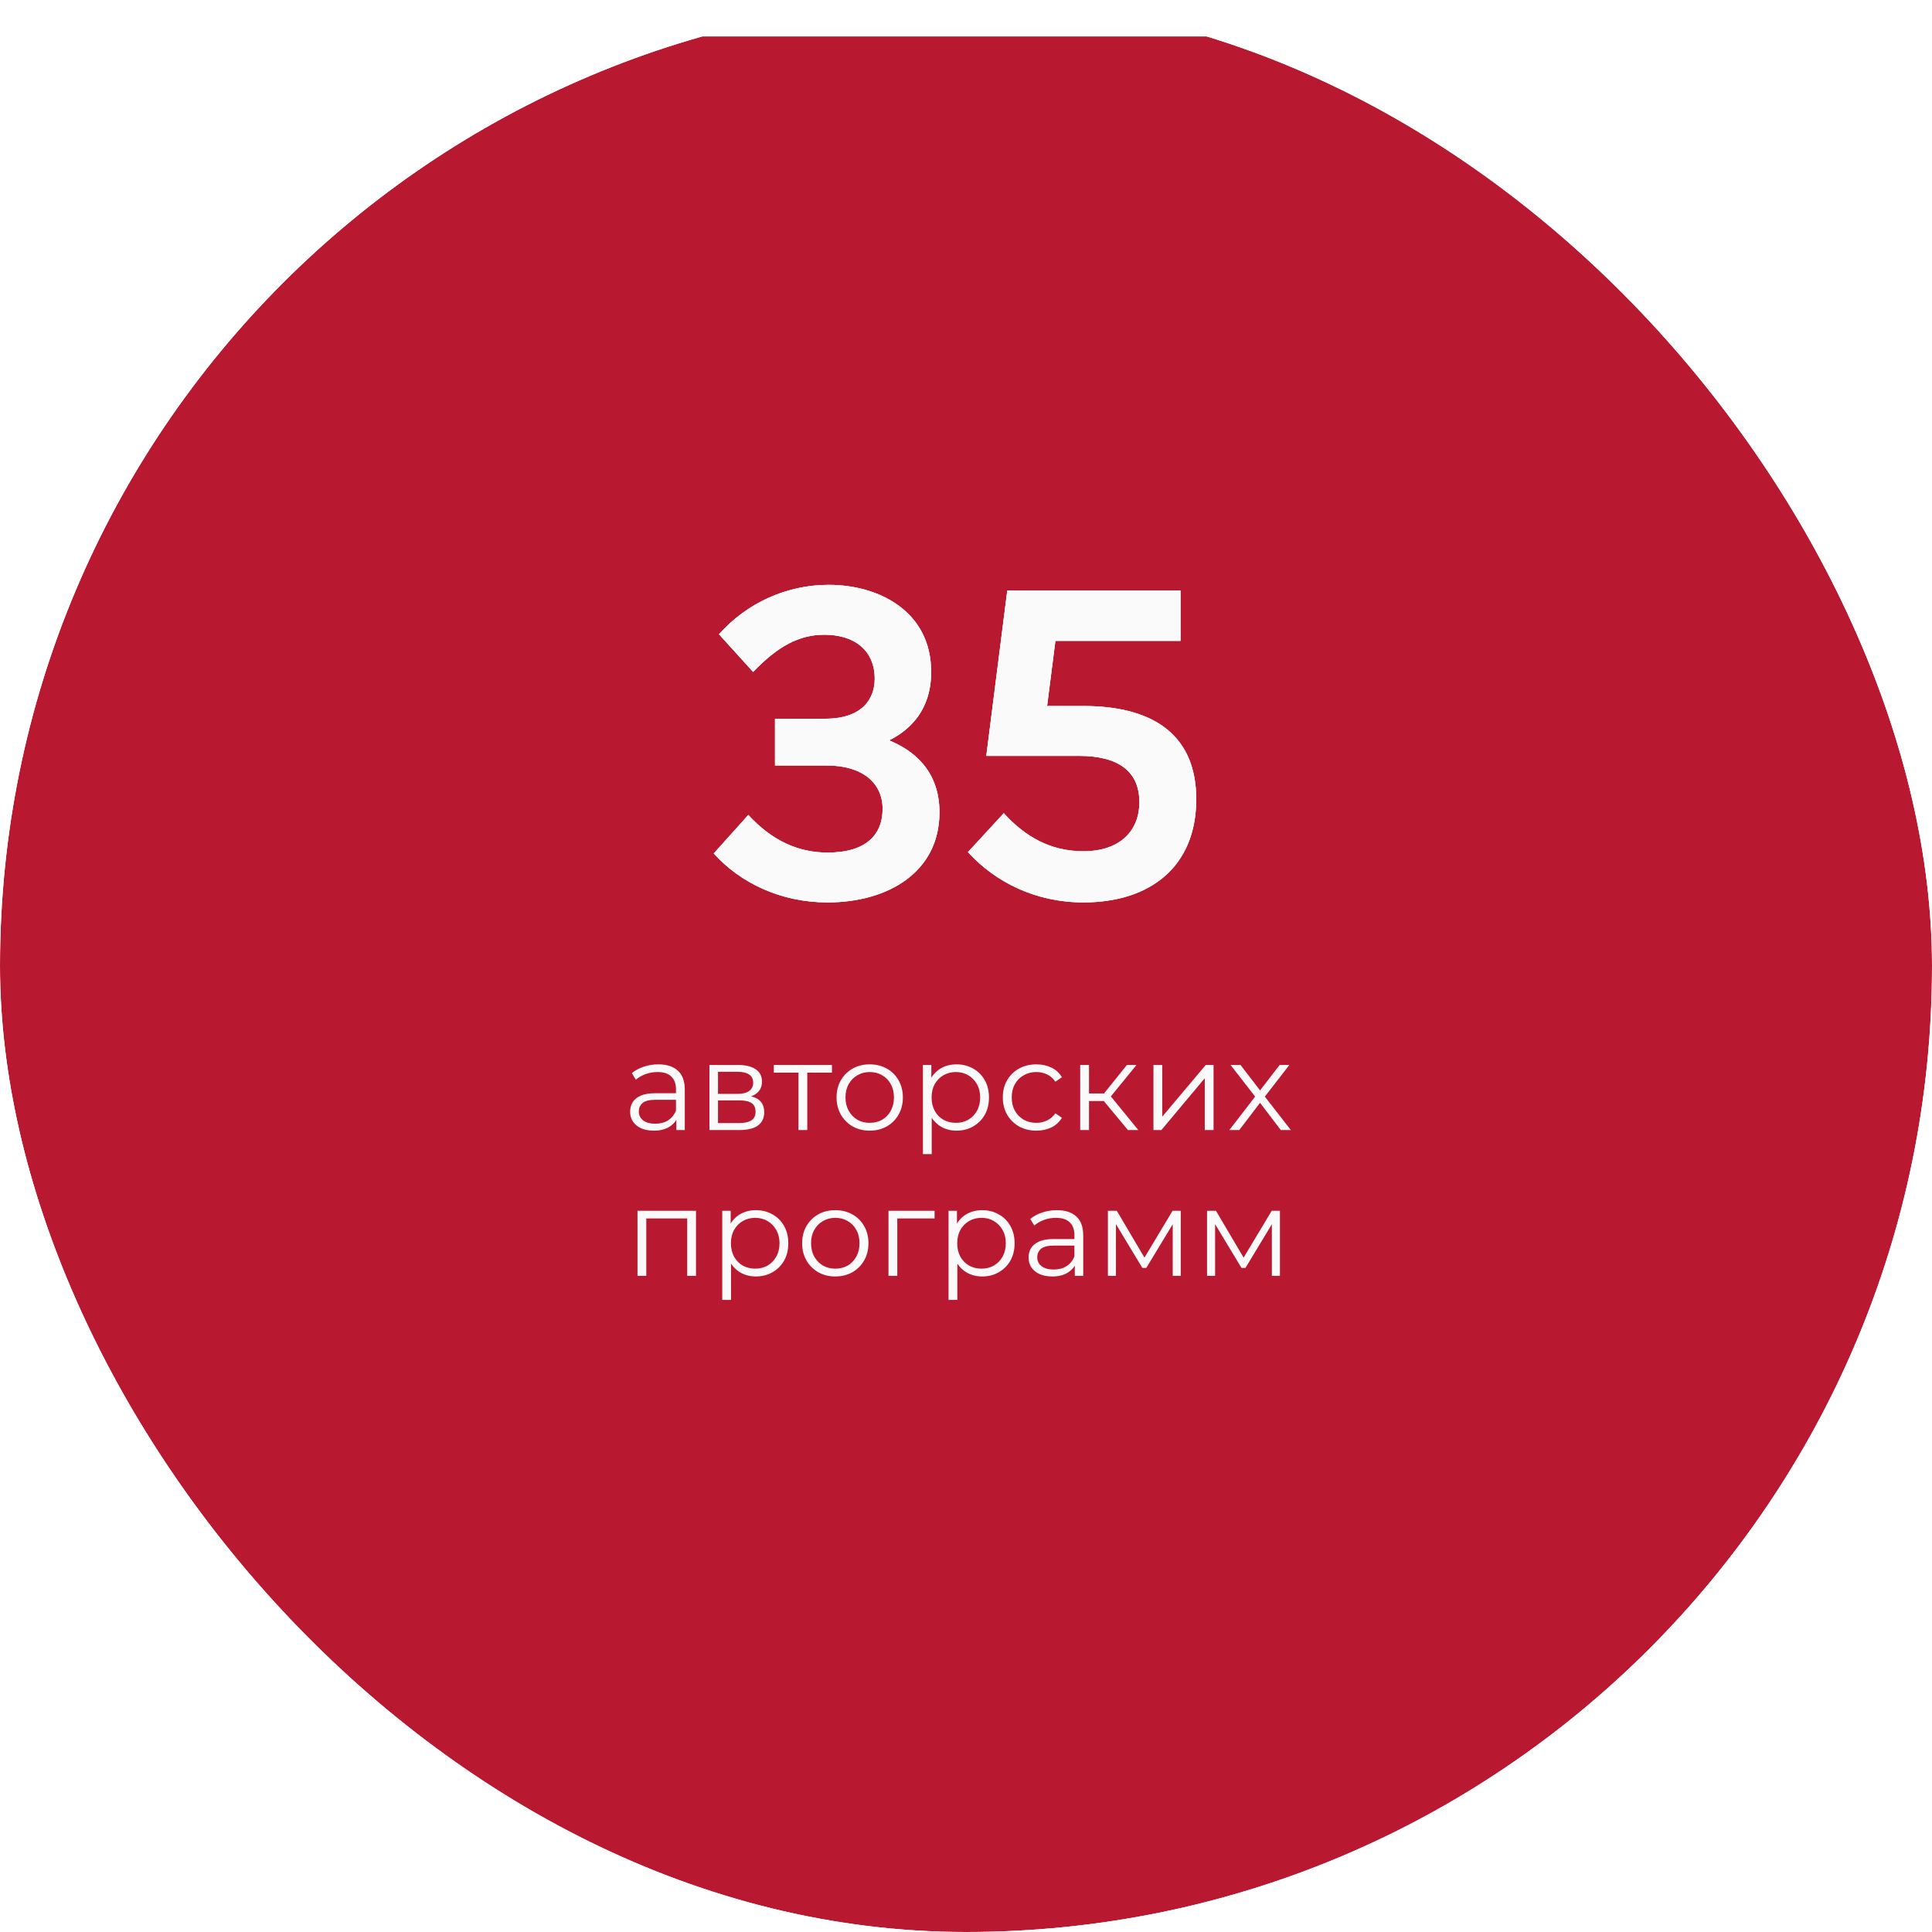
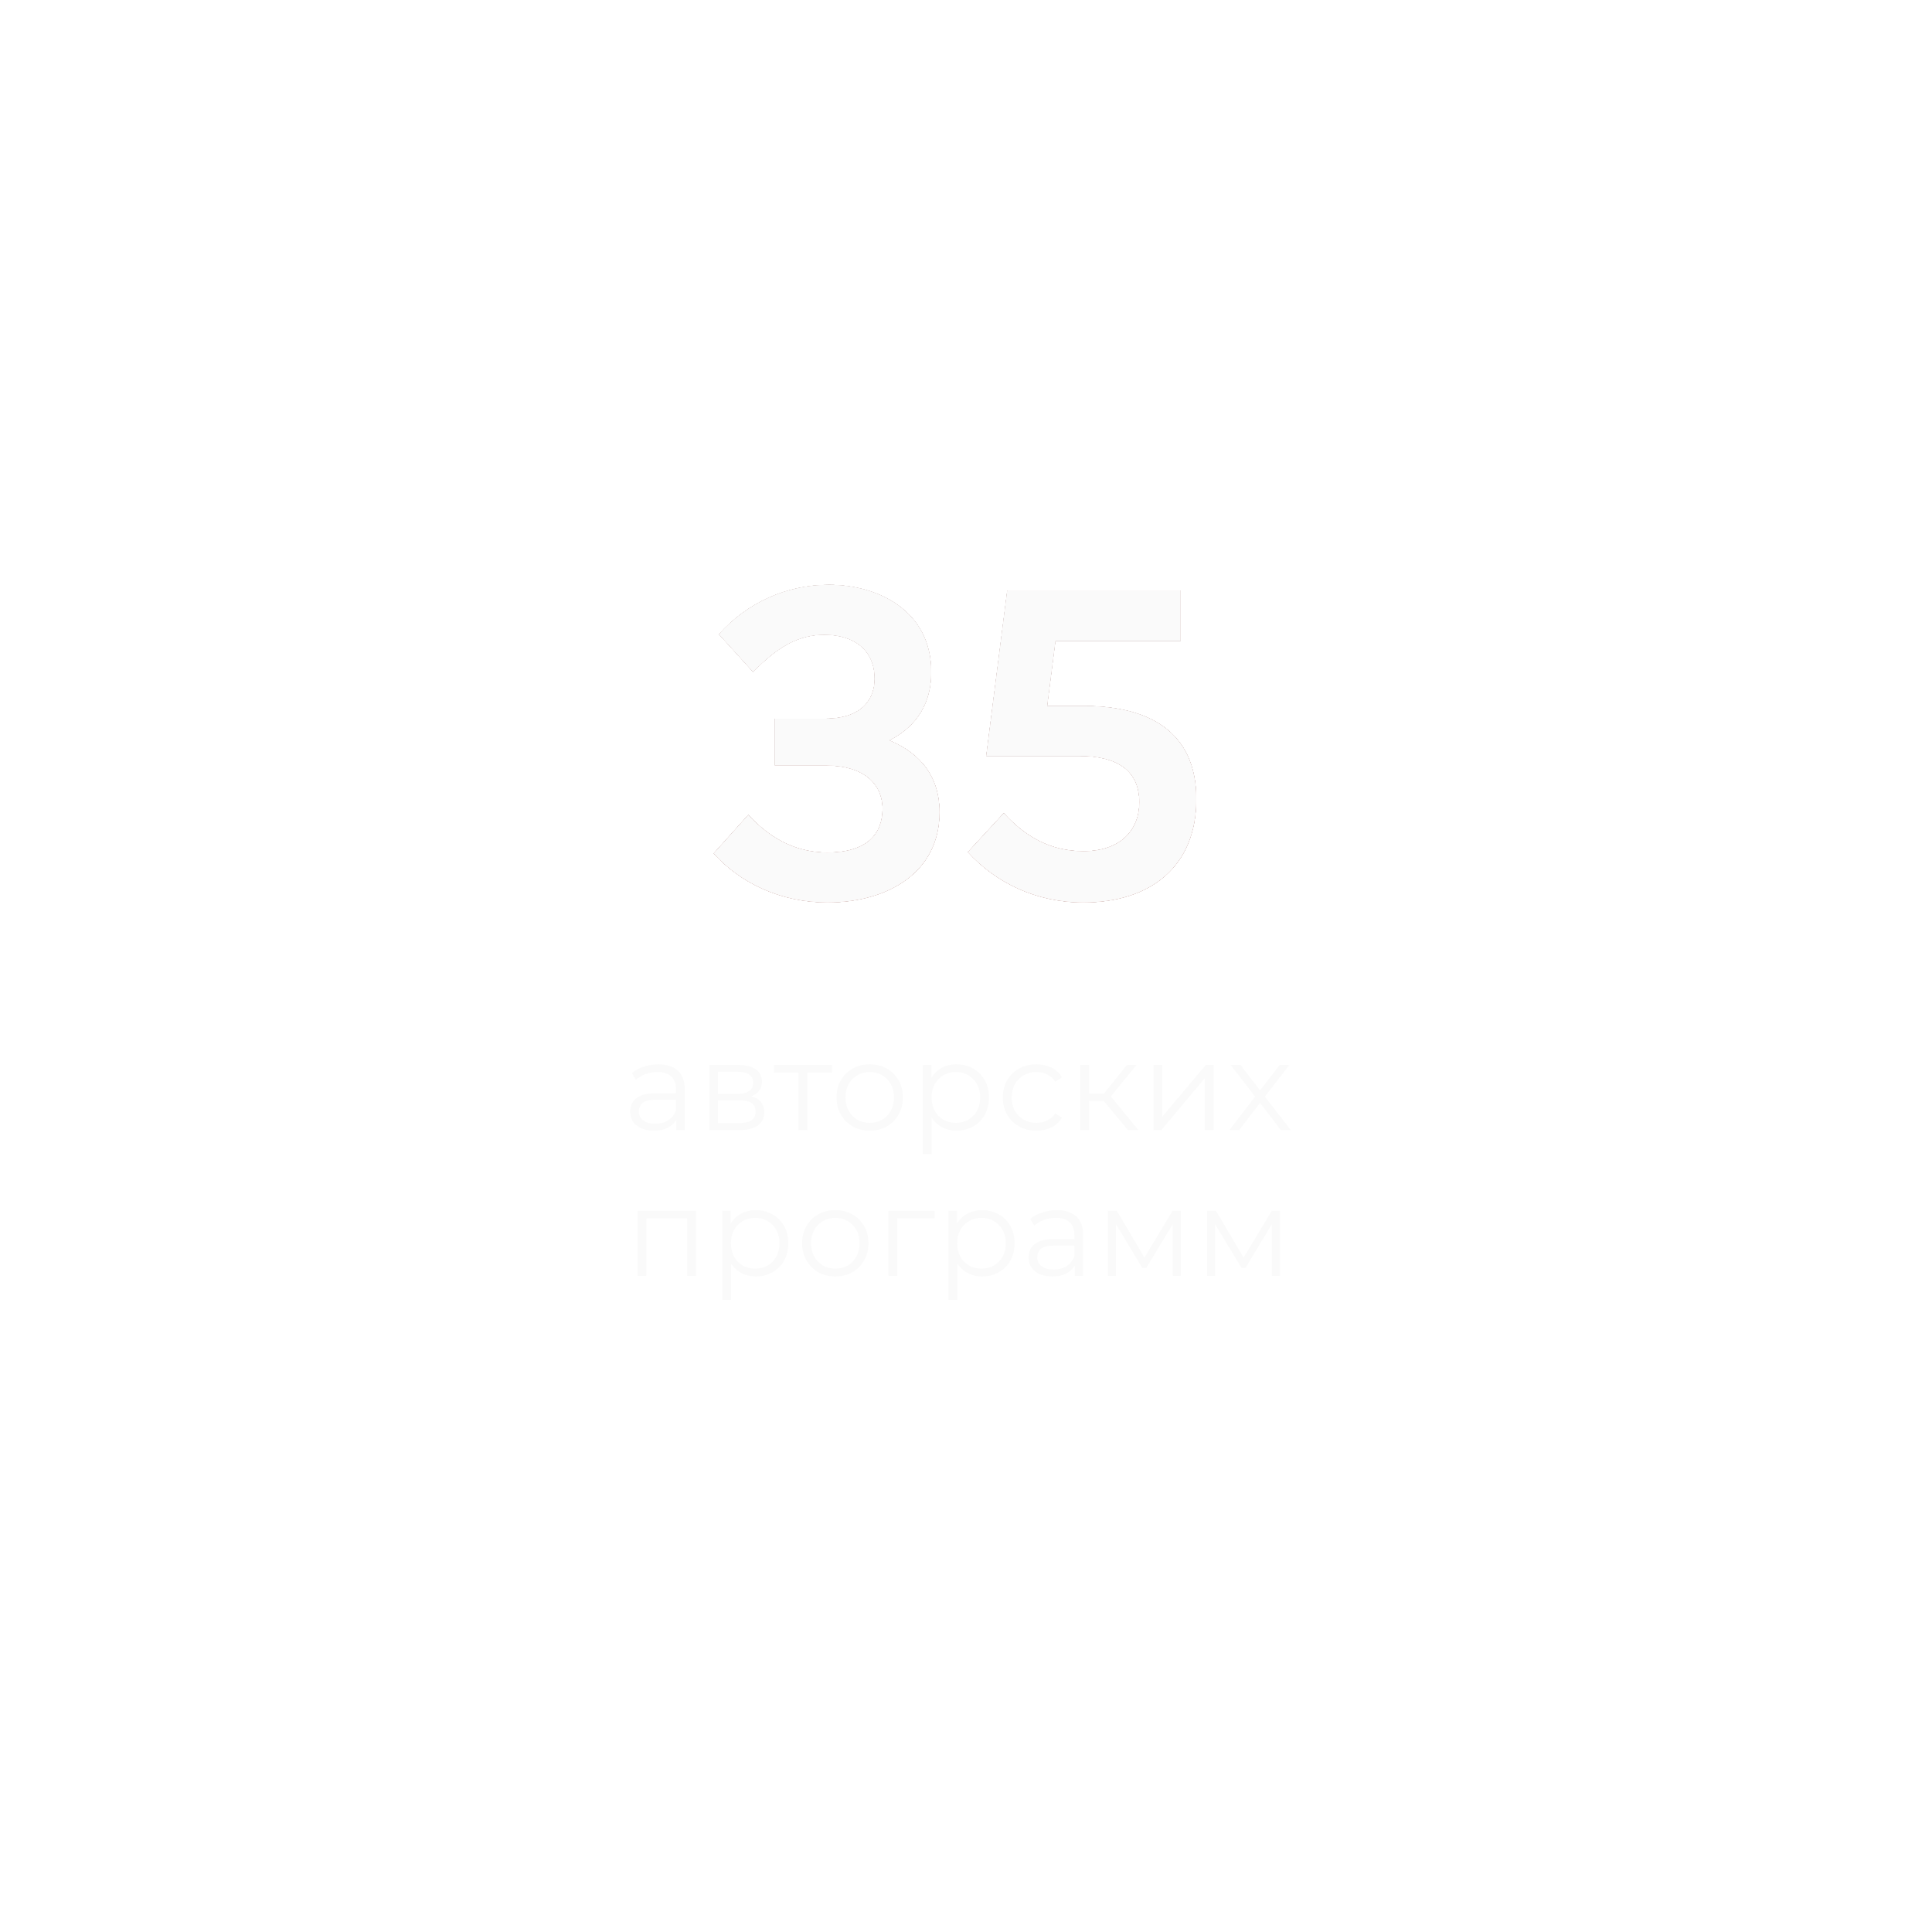
<svg xmlns="http://www.w3.org/2000/svg" width="265" height="265" viewBox="0 0 265 265" fill="none">
  <g clip-path="url(#clip0_125_37)">
    <g filter="url(#filter0_d_125_37)" data-figma-bg-blur-radius="6">
-       <rect width="265" height="265" rx="15" fill="#B91831" />
-     </g>
+       </g>
    <path d="M97.901 117.06L102.641 111.78C106.001 115.44 109.661 116.94 113.501 116.94C118.961 116.94 121.061 114.36 121.061 110.94C121.061 107.4 118.301 105 113.441 105H106.301V98.58H113.201C118.481 98.58 119.981 95.64 119.981 93.12C119.981 89.22 117.221 87.06 113.081 87.06C109.601 87.06 106.721 88.62 103.301 92.16L98.621 87C102.461 82.68 107.921 80.22 113.681 80.22C120.581 80.22 127.721 83.88 127.721 92.16C127.721 97.38 124.841 100.08 122.021 101.52V101.58C125.081 102.84 128.861 105.54 128.861 111.42C128.861 119.64 121.781 123.78 113.501 123.78C107.141 123.78 101.561 121.14 97.901 117.06ZM132.763 116.88L137.683 111.54C140.623 114.78 144.103 116.76 148.603 116.76C153.703 116.76 156.283 113.88 156.283 110.04C156.283 105.84 153.463 103.68 148.003 103.68H135.283L138.163 81H161.923V87.9H144.763L143.623 96.84H148.663C157.363 96.84 164.083 100.2 164.083 109.62C164.083 118.86 157.783 123.78 148.603 123.78C142.063 123.78 136.543 121.02 132.763 116.88Z" fill="#322F2F" />
    <path d="M97.901 117.06L102.641 111.78C106.001 115.44 109.661 116.94 113.501 116.94C118.961 116.94 121.061 114.36 121.061 110.94C121.061 107.4 118.301 105 113.441 105H106.301V98.58H113.201C118.481 98.58 119.981 95.64 119.981 93.12C119.981 89.22 117.221 87.06 113.081 87.06C109.601 87.06 106.721 88.62 103.301 92.16L98.621 87C102.461 82.68 107.921 80.22 113.681 80.22C120.581 80.22 127.721 83.88 127.721 92.16C127.721 97.38 124.841 100.08 122.021 101.52V101.58C125.081 102.84 128.861 105.54 128.861 111.42C128.861 119.64 121.781 123.78 113.501 123.78C107.141 123.78 101.561 121.14 97.901 117.06ZM132.763 116.88L137.683 111.54C140.623 114.78 144.103 116.76 148.603 116.76C153.703 116.76 156.283 113.88 156.283 110.04C156.283 105.84 153.463 103.68 148.003 103.68H135.283L138.163 81H161.923V87.9H144.763L143.623 96.84H148.663C157.363 96.84 164.083 100.2 164.083 109.62C164.083 118.86 157.783 123.78 148.603 123.78C142.063 123.78 136.543 121.02 132.763 116.88Z" fill="url(#paint0_linear_125_37)" />
    <path d="M97.901 117.06L102.641 111.78C106.001 115.44 109.661 116.94 113.501 116.94C118.961 116.94 121.061 114.36 121.061 110.94C121.061 107.4 118.301 105 113.441 105H106.301V98.58H113.201C118.481 98.58 119.981 95.64 119.981 93.12C119.981 89.22 117.221 87.06 113.081 87.06C109.601 87.06 106.721 88.62 103.301 92.16L98.621 87C102.461 82.68 107.921 80.22 113.681 80.22C120.581 80.22 127.721 83.88 127.721 92.16C127.721 97.38 124.841 100.08 122.021 101.52V101.58C125.081 102.84 128.861 105.54 128.861 111.42C128.861 119.64 121.781 123.78 113.501 123.78C107.141 123.78 101.561 121.14 97.901 117.06ZM132.763 116.88L137.683 111.54C140.623 114.78 144.103 116.76 148.603 116.76C153.703 116.76 156.283 113.88 156.283 110.04C156.283 105.84 153.463 103.68 148.003 103.68H135.283L138.163 81H161.923V87.9H144.763L143.623 96.84H148.663C157.363 96.84 164.083 100.2 164.083 109.62C164.083 118.86 157.783 123.78 148.603 123.78C142.063 123.78 136.543 121.02 132.763 116.88Z" fill="url(#paint1_linear_125_37)" />
    <path d="M97.901 117.06L102.641 111.78C106.001 115.44 109.661 116.94 113.501 116.94C118.961 116.94 121.061 114.36 121.061 110.94C121.061 107.4 118.301 105 113.441 105H106.301V98.58H113.201C118.481 98.58 119.981 95.64 119.981 93.12C119.981 89.22 117.221 87.06 113.081 87.06C109.601 87.06 106.721 88.62 103.301 92.16L98.621 87C102.461 82.68 107.921 80.22 113.681 80.22C120.581 80.22 127.721 83.88 127.721 92.16C127.721 97.38 124.841 100.08 122.021 101.52V101.58C125.081 102.84 128.861 105.54 128.861 111.42C128.861 119.64 121.781 123.78 113.501 123.78C107.141 123.78 101.561 121.14 97.901 117.06ZM132.763 116.88L137.683 111.54C140.623 114.78 144.103 116.76 148.603 116.76C153.703 116.76 156.283 113.88 156.283 110.04C156.283 105.84 153.463 103.68 148.003 103.68H135.283L138.163 81H161.923V87.9H144.763L143.623 96.84H148.663C157.363 96.84 164.083 100.2 164.083 109.62C164.083 118.86 157.783 123.78 148.603 123.78C142.063 123.78 136.543 121.02 132.763 116.88Z" fill="#FAFAFA" />
    <path d="M92.771 155V153.028L92.72 152.705V149.407C92.72 148.648 92.505 148.064 92.074 147.656C91.655 147.248 91.026 147.044 90.187 147.044C89.609 147.044 89.06 147.14 88.538 147.333C88.017 147.526 87.575 147.781 87.212 148.098L86.668 147.197C87.122 146.812 87.666 146.517 88.3 146.313C88.935 146.098 89.604 145.99 90.306 145.99C91.462 145.99 92.352 146.279 92.975 146.857C93.61 147.424 93.927 148.291 93.927 149.458V155H92.771ZM89.694 155.085C89.026 155.085 88.442 154.977 87.943 154.762C87.456 154.535 87.082 154.229 86.821 153.844C86.561 153.447 86.43 152.994 86.43 152.484C86.43 152.019 86.538 151.6 86.753 151.226C86.98 150.841 87.343 150.535 87.841 150.308C88.351 150.07 89.031 149.951 89.881 149.951H92.958V150.852H89.915C89.054 150.852 88.453 151.005 88.113 151.311C87.785 151.617 87.62 151.997 87.62 152.45C87.62 152.96 87.819 153.368 88.215 153.674C88.612 153.98 89.167 154.133 89.881 154.133C90.561 154.133 91.145 153.98 91.632 153.674C92.131 153.357 92.494 152.903 92.72 152.314L92.992 153.147C92.766 153.736 92.369 154.207 91.802 154.558C91.247 154.909 90.544 155.085 89.694 155.085ZM97.311 155V146.075H101.254C102.263 146.075 103.056 146.268 103.634 146.653C104.224 147.038 104.518 147.605 104.518 148.353C104.518 149.078 104.241 149.639 103.685 150.036C103.13 150.421 102.399 150.614 101.492 150.614L101.73 150.257C102.796 150.257 103.578 150.455 104.076 150.852C104.575 151.249 104.824 151.821 104.824 152.569C104.824 153.34 104.541 153.94 103.974 154.371C103.419 154.79 102.552 155 101.373 155H97.311ZM98.484 154.048H101.322C102.082 154.048 102.654 153.929 103.039 153.691C103.436 153.442 103.634 153.045 103.634 152.501C103.634 151.957 103.459 151.56 103.107 151.311C102.756 151.062 102.201 150.937 101.441 150.937H98.484V154.048ZM98.484 150.036H101.169C101.861 150.036 102.388 149.906 102.75 149.645C103.124 149.384 103.311 149.005 103.311 148.506C103.311 148.007 103.124 147.633 102.75 147.384C102.388 147.135 101.861 147.01 101.169 147.01H98.484V150.036ZM109.523 155V146.806L109.829 147.129H106.14V146.075H114.113V147.129H110.424L110.73 146.806V155H109.523ZM119.285 155.085C118.424 155.085 117.648 154.892 116.956 154.507C116.276 154.11 115.738 153.572 115.341 152.892C114.945 152.201 114.746 151.413 114.746 150.529C114.746 149.634 114.945 148.846 115.341 148.166C115.738 147.486 116.276 146.953 116.956 146.568C117.636 146.183 118.413 145.99 119.285 145.99C120.169 145.99 120.951 146.183 121.631 146.568C122.323 146.953 122.861 147.486 123.246 148.166C123.643 148.846 123.841 149.634 123.841 150.529C123.841 151.413 123.643 152.201 123.246 152.892C122.861 153.572 122.323 154.11 121.631 154.507C120.94 154.892 120.158 155.085 119.285 155.085ZM119.285 154.014C119.931 154.014 120.504 153.872 121.002 153.589C121.501 153.294 121.892 152.886 122.175 152.365C122.47 151.832 122.617 151.22 122.617 150.529C122.617 149.826 122.47 149.214 122.175 148.693C121.892 148.172 121.501 147.769 121.002 147.486C120.504 147.191 119.937 147.044 119.302 147.044C118.668 147.044 118.101 147.191 117.602 147.486C117.104 147.769 116.707 148.172 116.412 148.693C116.118 149.214 115.97 149.826 115.97 150.529C115.97 151.22 116.118 151.832 116.412 152.365C116.707 152.886 117.104 153.294 117.602 153.589C118.101 153.872 118.662 154.014 119.285 154.014ZM131.198 155.085C130.427 155.085 129.73 154.909 129.107 154.558C128.484 154.195 127.985 153.68 127.611 153.011C127.248 152.331 127.067 151.504 127.067 150.529C127.067 149.554 127.248 148.733 127.611 148.064C127.974 147.384 128.467 146.868 129.09 146.517C129.713 146.166 130.416 145.99 131.198 145.99C132.048 145.99 132.807 146.183 133.476 146.568C134.156 146.942 134.689 147.475 135.074 148.166C135.459 148.846 135.652 149.634 135.652 150.529C135.652 151.436 135.459 152.229 135.074 152.909C134.689 153.589 134.156 154.122 133.476 154.507C132.807 154.892 132.048 155.085 131.198 155.085ZM126.591 158.298V146.075H127.747V148.761L127.628 150.546L127.798 152.348V158.298H126.591ZM131.113 154.014C131.748 154.014 132.314 153.872 132.813 153.589C133.312 153.294 133.708 152.886 134.003 152.365C134.298 151.832 134.445 151.22 134.445 150.529C134.445 149.838 134.298 149.231 134.003 148.71C133.708 148.189 133.312 147.781 132.813 147.486C132.314 147.191 131.748 147.044 131.113 147.044C130.478 147.044 129.906 147.191 129.396 147.486C128.897 147.781 128.501 148.189 128.206 148.71C127.923 149.231 127.781 149.838 127.781 150.529C127.781 151.22 127.923 151.832 128.206 152.365C128.501 152.886 128.897 153.294 129.396 153.589C129.906 153.872 130.478 154.014 131.113 154.014ZM142.155 155.085C141.271 155.085 140.478 154.892 139.775 154.507C139.084 154.11 138.54 153.572 138.143 152.892C137.747 152.201 137.548 151.413 137.548 150.529C137.548 149.634 137.747 148.846 138.143 148.166C138.54 147.486 139.084 146.953 139.775 146.568C140.478 146.183 141.271 145.99 142.155 145.99C142.915 145.99 143.6 146.137 144.212 146.432C144.824 146.727 145.306 147.169 145.657 147.758L144.756 148.37C144.45 147.917 144.071 147.582 143.617 147.367C143.164 147.152 142.671 147.044 142.138 147.044C141.504 147.044 140.931 147.191 140.421 147.486C139.911 147.769 139.509 148.172 139.214 148.693C138.92 149.214 138.772 149.826 138.772 150.529C138.772 151.232 138.92 151.844 139.214 152.365C139.509 152.886 139.911 153.294 140.421 153.589C140.931 153.872 141.504 154.014 142.138 154.014C142.671 154.014 143.164 153.906 143.617 153.691C144.071 153.476 144.45 153.147 144.756 152.705L145.657 153.317C145.306 153.895 144.824 154.337 144.212 154.643C143.6 154.938 142.915 155.085 142.155 155.085ZM154.709 155L151.037 150.58L152.04 149.985L156.137 155H154.709ZM148.164 155V146.075H149.371V155H148.164ZM148.997 151.022V149.985H151.87V151.022H148.997ZM152.142 150.665L151.02 150.495L154.573 146.075H155.882L152.142 150.665ZM158.212 155V146.075H159.419V153.164L165.386 146.075H166.457V155H165.25V147.894L159.3 155H158.212ZM168.624 155L172.398 150.104L172.381 150.699L168.794 146.075H170.154L173.095 149.9L172.585 149.883L175.526 146.075H176.852L173.231 150.75L173.248 150.104L177.056 155H175.679L172.568 150.92L173.044 150.988L169.984 155H168.624ZM87.441 175V166.075H95.465V175H94.258V166.806L94.564 167.129H88.342L88.648 166.806V175H87.441ZM103.673 175.085C102.902 175.085 102.205 174.909 101.582 174.558C100.959 174.195 100.46 173.68 100.086 173.011C99.723 172.331 99.542 171.504 99.542 170.529C99.542 169.554 99.723 168.733 100.086 168.064C100.449 167.384 100.942 166.868 101.565 166.517C102.188 166.166 102.891 165.99 103.673 165.99C104.523 165.99 105.282 166.183 105.951 166.568C106.631 166.942 107.164 167.475 107.549 168.166C107.934 168.846 108.127 169.634 108.127 170.529C108.127 171.436 107.934 172.229 107.549 172.909C107.164 173.589 106.631 174.122 105.951 174.507C105.282 174.892 104.523 175.085 103.673 175.085ZM99.066 178.298V166.075H100.222V168.761L100.103 170.546L100.273 172.348V178.298H99.066ZM103.588 174.014C104.223 174.014 104.789 173.872 105.288 173.589C105.787 173.294 106.183 172.886 106.478 172.365C106.773 171.832 106.92 171.22 106.92 170.529C106.92 169.838 106.773 169.231 106.478 168.71C106.183 168.189 105.787 167.781 105.288 167.486C104.789 167.191 104.223 167.044 103.588 167.044C102.953 167.044 102.381 167.191 101.871 167.486C101.372 167.781 100.976 168.189 100.681 168.71C100.398 169.231 100.256 169.838 100.256 170.529C100.256 171.22 100.398 171.832 100.681 172.365C100.976 172.886 101.372 173.294 101.871 173.589C102.381 173.872 102.953 174.014 103.588 174.014ZM114.562 175.085C113.701 175.085 112.925 174.892 112.233 174.507C111.553 174.11 111.015 173.572 110.618 172.892C110.222 172.201 110.023 171.413 110.023 170.529C110.023 169.634 110.222 168.846 110.618 168.166C111.015 167.486 111.553 166.953 112.233 166.568C112.913 166.183 113.69 165.99 114.562 165.99C115.446 165.99 116.228 166.183 116.908 166.568C117.6 166.953 118.138 167.486 118.523 168.166C118.92 168.846 119.118 169.634 119.118 170.529C119.118 171.413 118.92 172.201 118.523 172.892C118.138 173.572 117.6 174.11 116.908 174.507C116.217 174.892 115.435 175.085 114.562 175.085ZM114.562 174.014C115.208 174.014 115.781 173.872 116.279 173.589C116.778 173.294 117.169 172.886 117.452 172.365C117.747 171.832 117.894 171.22 117.894 170.529C117.894 169.826 117.747 169.214 117.452 168.693C117.169 168.172 116.778 167.769 116.279 167.486C115.781 167.191 115.214 167.044 114.579 167.044C113.945 167.044 113.378 167.191 112.879 167.486C112.381 167.769 111.984 168.172 111.689 168.693C111.395 169.214 111.247 169.826 111.247 170.529C111.247 171.22 111.395 171.832 111.689 172.365C111.984 172.886 112.381 173.294 112.879 173.589C113.378 173.872 113.939 174.014 114.562 174.014ZM121.868 175V166.075H128.192V167.129H122.769L123.075 166.823V175H121.868ZM134.713 175.085C133.943 175.085 133.246 174.909 132.622 174.558C131.999 174.195 131.5 173.68 131.126 173.011C130.764 172.331 130.582 171.504 130.582 170.529C130.582 169.554 130.764 168.733 131.126 168.064C131.489 167.384 131.982 166.868 132.605 166.517C133.229 166.166 133.931 165.99 134.713 165.99C135.563 165.99 136.323 166.183 136.991 166.568C137.671 166.942 138.204 167.475 138.589 168.166C138.975 168.846 139.167 169.634 139.167 170.529C139.167 171.436 138.975 172.229 138.589 172.909C138.204 173.589 137.671 174.122 136.991 174.507C136.323 174.892 135.563 175.085 134.713 175.085ZM130.106 178.298V166.075H131.262V168.761L131.143 170.546L131.313 172.348V178.298H130.106ZM134.628 174.014C135.263 174.014 135.83 173.872 136.328 173.589C136.827 173.294 137.224 172.886 137.518 172.365C137.813 171.832 137.96 171.22 137.96 170.529C137.96 169.838 137.813 169.231 137.518 168.71C137.224 168.189 136.827 167.781 136.328 167.486C135.83 167.191 135.263 167.044 134.628 167.044C133.994 167.044 133.421 167.191 132.911 167.486C132.413 167.781 132.016 168.189 131.721 168.71C131.438 169.231 131.296 169.838 131.296 170.529C131.296 171.22 131.438 171.832 131.721 172.365C132.016 172.886 132.413 173.294 132.911 173.589C133.421 173.872 133.994 174.014 134.628 174.014ZM147.423 175V173.028L147.372 172.705V169.407C147.372 168.648 147.156 168.064 146.726 167.656C146.306 167.248 145.677 167.044 144.839 167.044C144.261 167.044 143.711 167.14 143.19 167.333C142.668 167.526 142.226 167.781 141.864 168.098L141.32 167.197C141.773 166.812 142.317 166.517 142.952 166.313C143.586 166.098 144.255 165.99 144.958 165.99C146.114 165.99 147.003 166.279 147.627 166.857C148.261 167.424 148.579 168.291 148.579 169.458V175H147.423ZM144.346 175.085C143.677 175.085 143.093 174.977 142.595 174.762C142.107 174.535 141.733 174.229 141.473 173.844C141.212 173.447 141.082 172.994 141.082 172.484C141.082 172.019 141.189 171.6 141.405 171.226C141.631 170.841 141.994 170.535 142.493 170.308C143.003 170.07 143.683 169.951 144.533 169.951H147.61V170.852H144.567C143.705 170.852 143.105 171.005 142.765 171.311C142.436 171.617 142.272 171.997 142.272 172.45C142.272 172.96 142.47 173.368 142.867 173.674C143.263 173.98 143.819 174.133 144.533 174.133C145.213 174.133 145.796 173.98 146.284 173.674C146.782 173.357 147.145 172.903 147.372 172.314L147.644 173.147C147.417 173.736 147.02 174.207 146.454 174.558C145.898 174.909 145.196 175.085 144.346 175.085ZM151.962 175V166.075H153.186L157.232 172.926H156.722L160.836 166.075H161.958V175H160.853V167.452L161.074 167.554L157.232 173.912H156.688L152.812 167.486L153.067 167.435V175H151.962ZM165.562 175V166.075H166.786L170.832 172.926H170.322L174.436 166.075H175.558V175H174.453V167.452L174.674 167.554L170.832 173.912H170.288L166.412 167.486L166.667 167.435V175H165.562Z" fill="#FAFAFA" />
  </g>
  <defs>
    <filter id="filter0_d_125_37" x="-20" y="-15" width="305" height="305" filterUnits="userSpaceOnUse" color-interpolation-filters="sRGB">
      <feFlood flood-opacity="0" result="BackgroundImageFix" />
      <feColorMatrix in="SourceAlpha" type="matrix" values="0 0 0 0 0 0 0 0 0 0 0 0 0 0 0 0 0 0 127 0" result="hardAlpha" />
      <feOffset dy="5" />
      <feGaussianBlur stdDeviation="10" />
      <feColorMatrix type="matrix" values="0 0 0 0 0.089 0 0 0 0 0.146 0 0 0 0 0.15 0 0 0 0.08 0" />
      <feBlend mode="normal" in2="BackgroundImageFix" result="effect1_dropShadow_125_37" />
      <feBlend mode="normal" in="SourceGraphic" in2="effect1_dropShadow_125_37" result="shape" />
    </filter>
    <clipPath id="bgblur_1_125_37_clip_path">
      <rect transform="translate(20 15)" width="265" height="265" rx="15" />
    </clipPath>
    <linearGradient id="paint0_linear_125_37" x1="44.765" y1="67" x2="79.302" y2="183.326" gradientUnits="userSpaceOnUse">
      <stop stop-color="#FFD8D3" />
      <stop offset="0.5" stop-color="#D2AAA6" />
      <stop offset="1" stop-color="#BD6559" />
    </linearGradient>
    <linearGradient id="paint1_linear_125_37" x1="131.5" y1="67" x2="131.5" y2="141.612" gradientUnits="userSpaceOnUse">
      <stop stop-color="white" />
      <stop offset="1" stop-color="#FFD8D3" />
    </linearGradient>
    <clipPath id="clip0_125_37">
      <rect width="265" height="265" rx="132.5" fill="white" />
    </clipPath>
  </defs>
</svg>